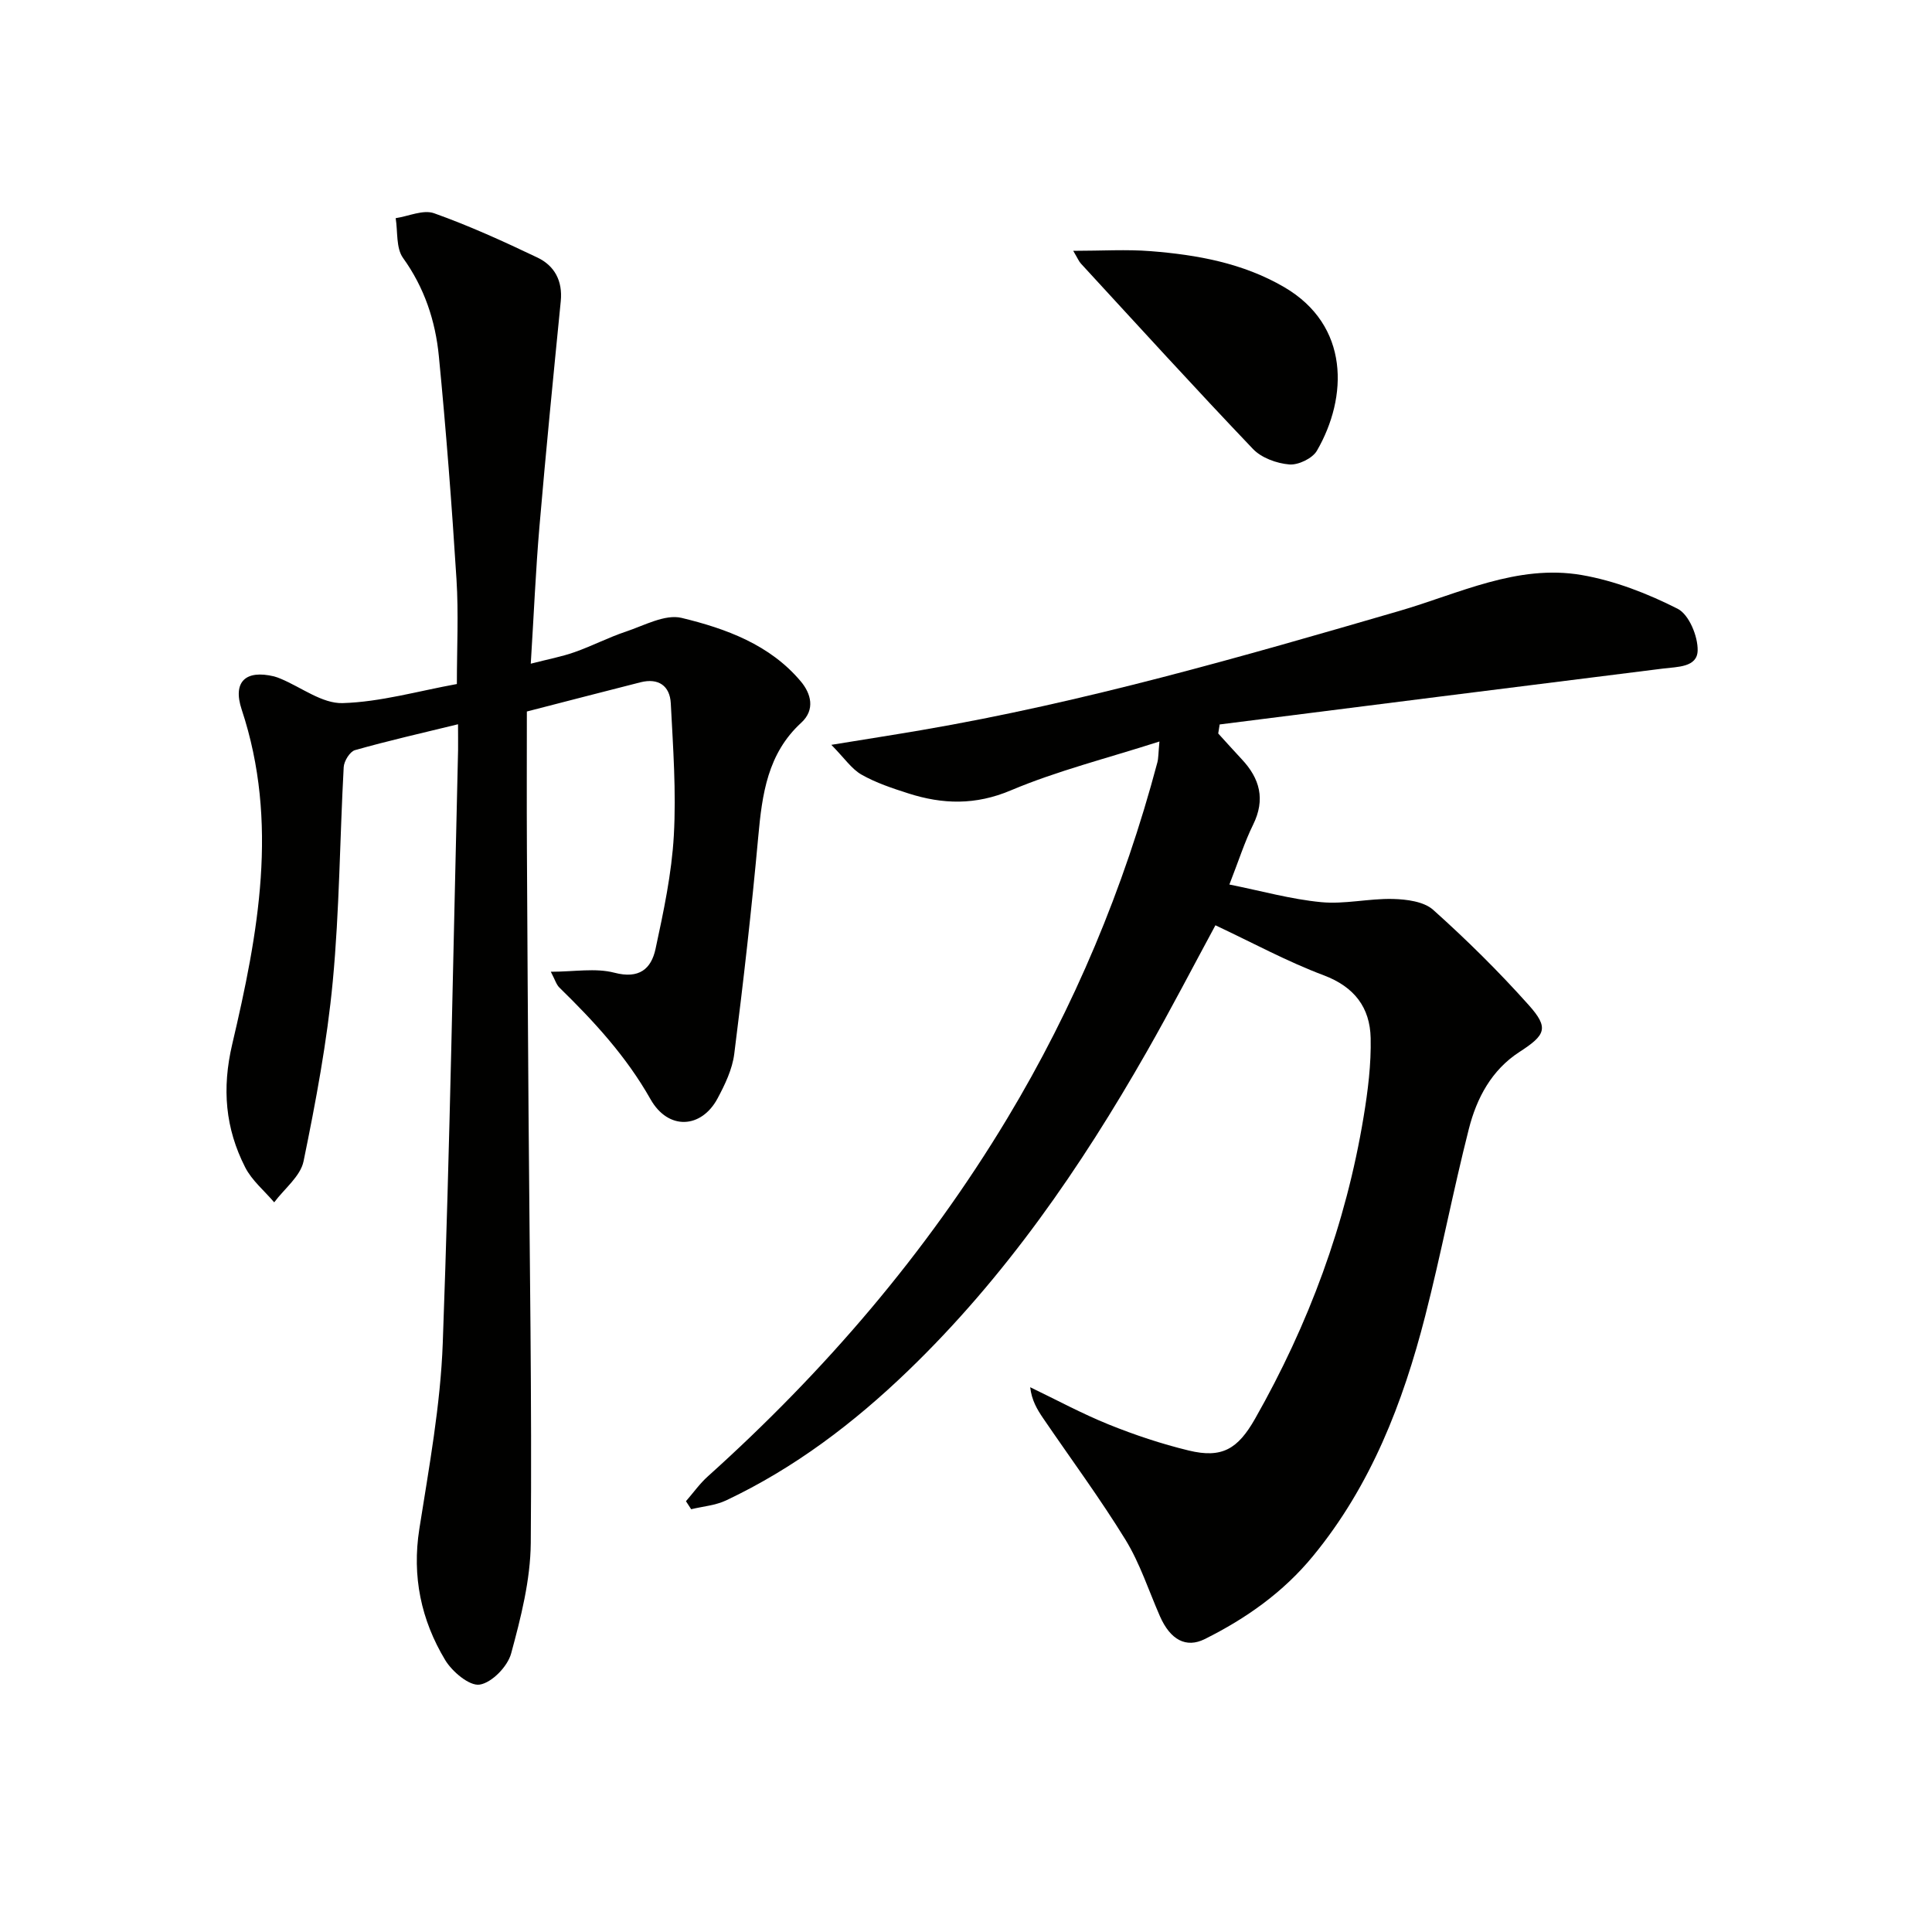
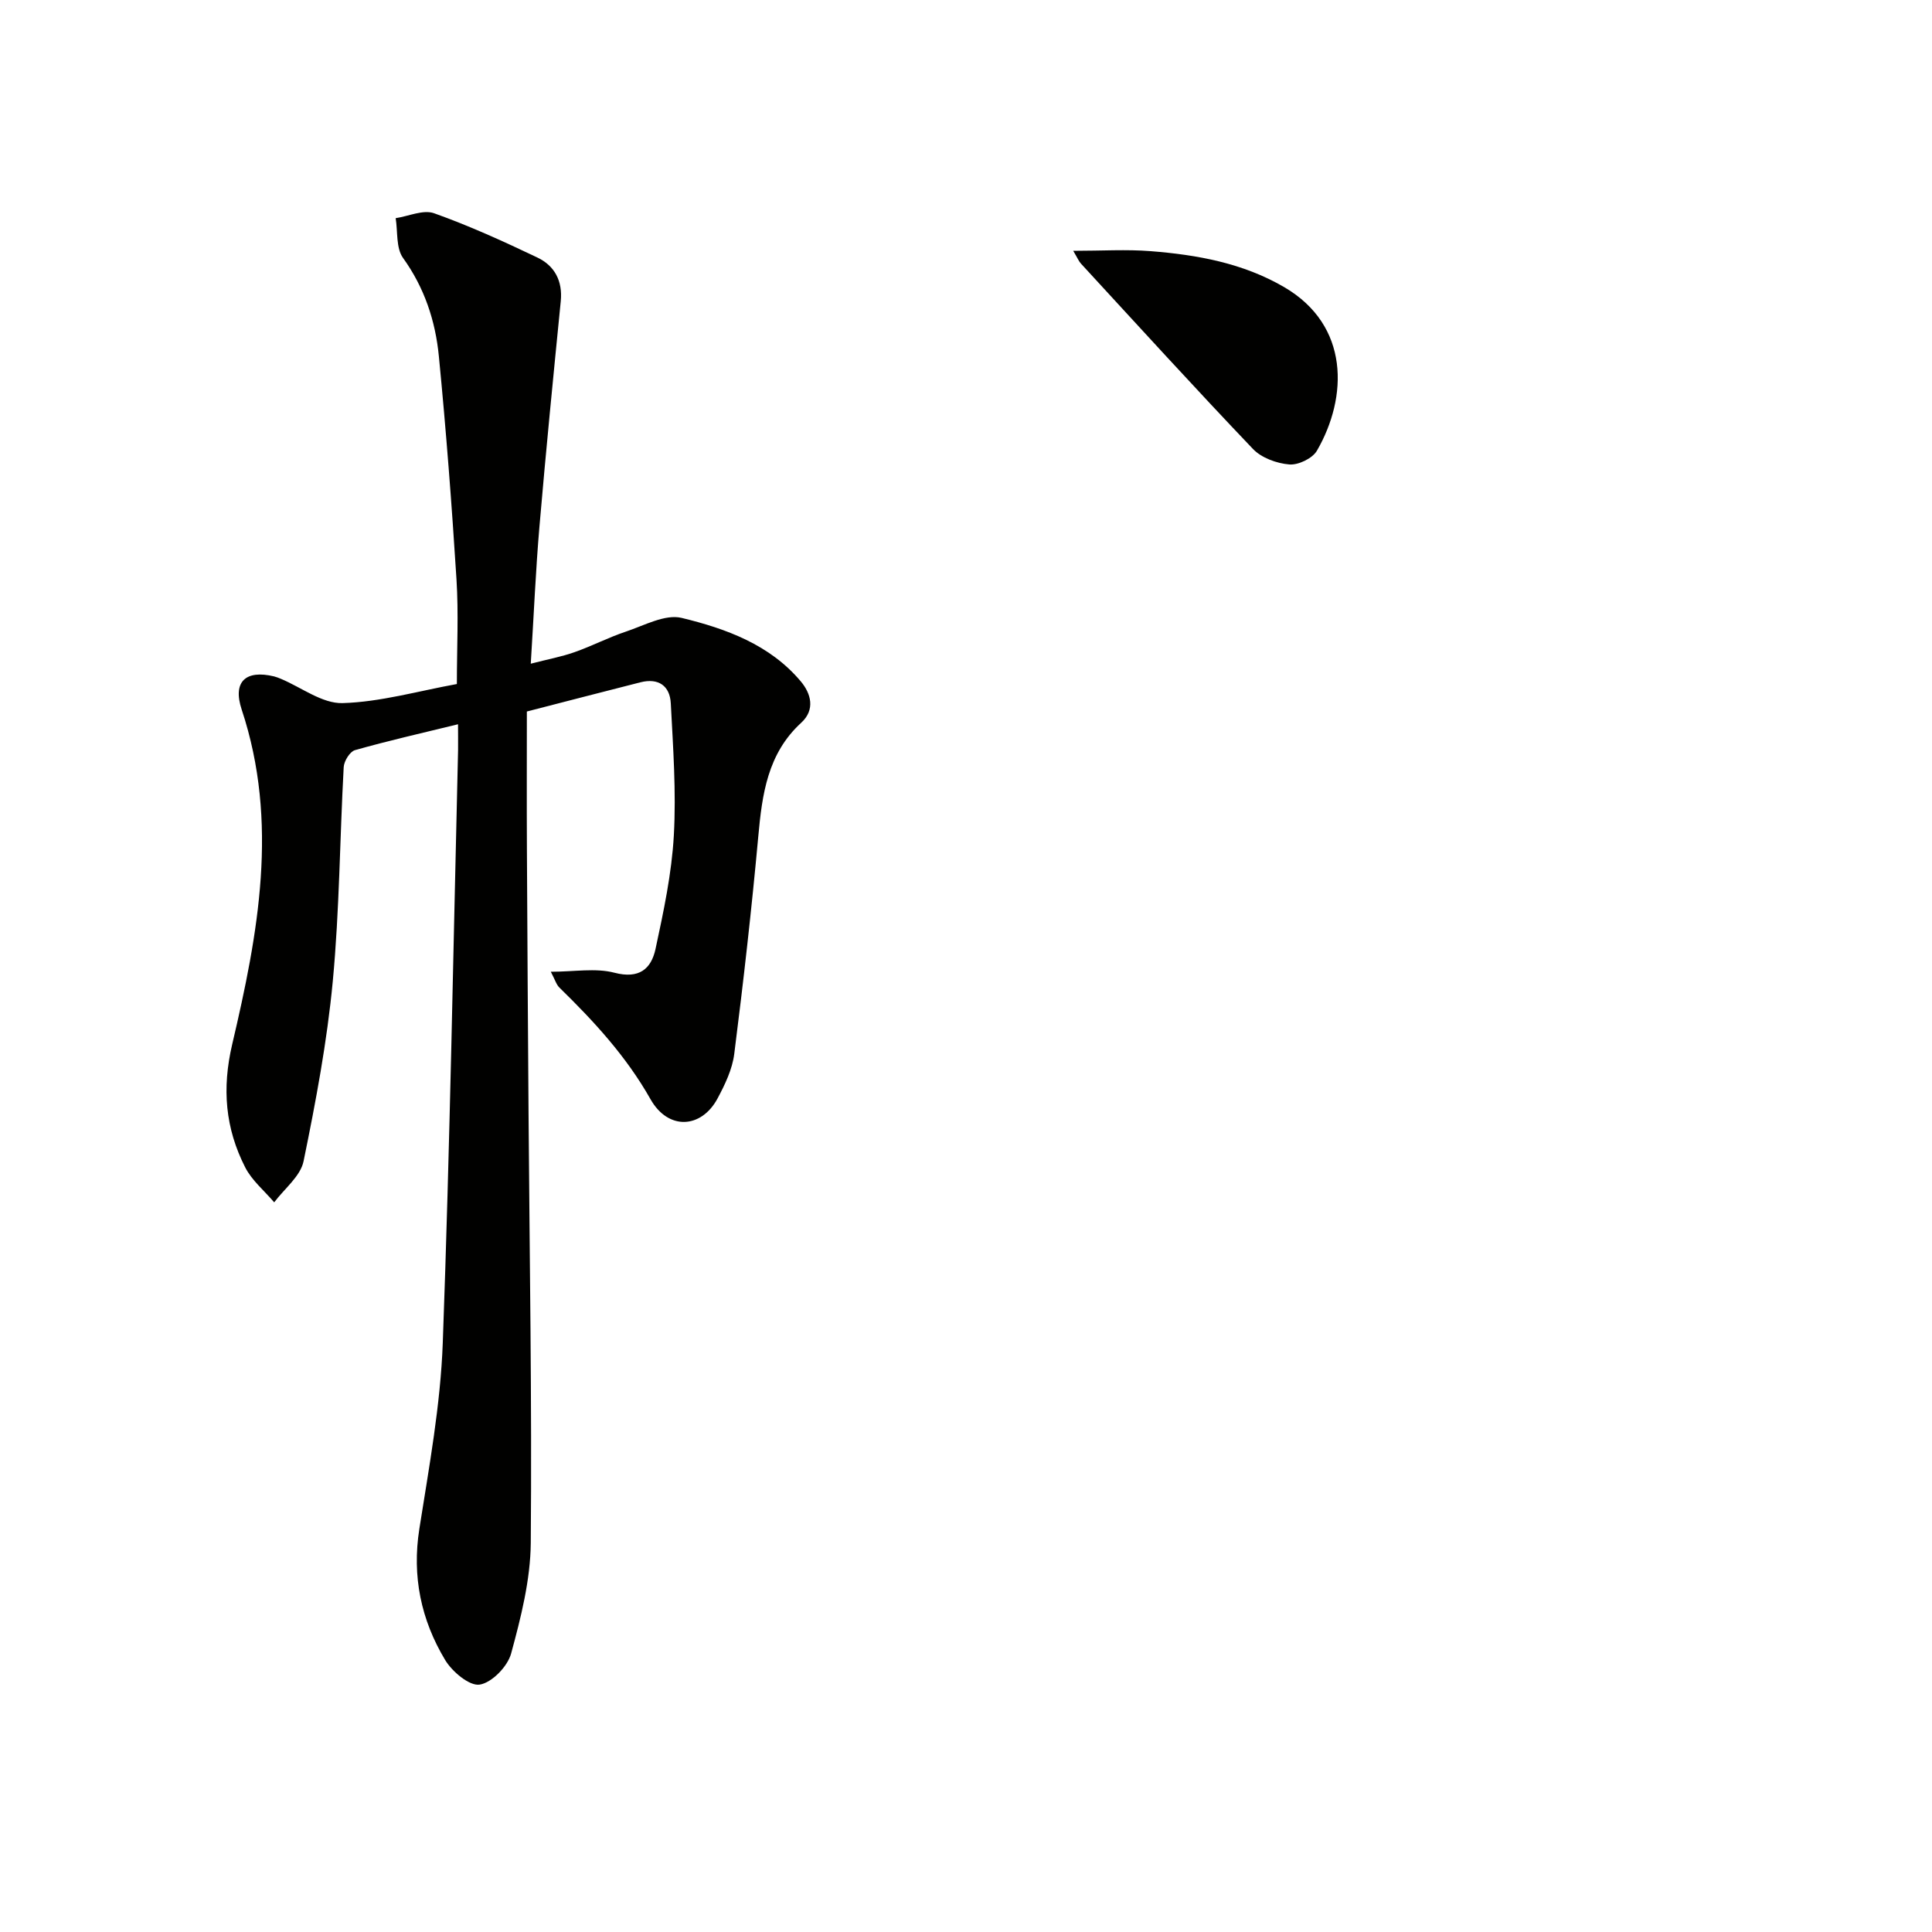
<svg xmlns="http://www.w3.org/2000/svg" enable-background="new 0 0 400 400" viewBox="0 0 400 400">
  <g fill="#010100">
-     <path d="m240.05 153.52c-10.97 3.52-21.18 6.07-30.75 10.11-7.34 3.11-14.13 2.91-21.25.63-3.31-1.06-6.68-2.18-9.68-3.88-2.06-1.17-3.52-3.4-6.25-6.17 7.35-1.2 13.02-2.08 18.68-3.05 33.59-5.75 66.26-15.17 98.91-24.67 12.35-3.59 24.43-9.72 37.74-7.44 6.86 1.18 13.66 3.83 19.89 6.99 2.34 1.18 4.21 5.7 4.14 8.64-.08 3.5-4.16 3.36-7.17 3.74-30.6 3.81-61.19 7.7-91.79 11.57-.1.62-.2 1.24-.3 1.87 1.62 1.77 3.22 3.57 4.86 5.32 3.77 4.01 4.94 8.34 2.36 13.57-1.75 3.55-2.95 7.37-4.91 12.38 6.59 1.32 12.74 3.05 18.99 3.65 4.88.47 9.9-.78 14.85-.66 2.84.07 6.41.52 8.35 2.25 6.93 6.2 13.58 12.77 19.78 19.71 4.26 4.76 3.5 6.21-1.92 9.72-5.77 3.73-8.86 9.57-10.47 15.93-3.27 12.85-5.75 25.9-9.04 38.74-4.61 17.98-11.23 35.11-23.23 49.7-6.15 7.49-13.84 12.92-22.42 17.19-3.85 1.91-7.11.17-9.27-4.74-2.33-5.31-4.13-10.94-7.13-15.83-5.3-8.62-11.34-16.78-17.05-25.16-1.24-1.82-2.37-3.71-2.68-6.42 5.42 2.6 10.73 5.48 16.3 7.73 5.36 2.16 10.9 4.01 16.51 5.37 6.94 1.69 10.2-.34 13.75-6.58 11.1-19.55 18.81-40.3 22.47-62.5.89-5.38 1.58-10.89 1.46-16.32-.14-6.3-3.35-10.59-9.73-12.99-7.56-2.84-14.72-6.74-22.41-10.35-4.54 8.39-9.18 17.34-14.16 26.08-13.74 24.1-29.38 46.79-49.47 66.15-11.22 10.81-23.51 20.14-37.65 26.83-2.21 1.05-4.83 1.25-7.26 1.84-.36-.55-.72-1.1-1.08-1.66 1.51-1.73 2.85-3.64 4.55-5.16 24.17-21.73 45.14-46.14 61.94-74.04 13.9-23.08 24.18-47.69 31.1-73.72.25-.92.2-1.9.44-4.37z" />
    <path d="m94.83 149.95c-7.57 1.85-14.5 3.42-21.34 5.36-1.05.3-2.26 2.26-2.33 3.51-.81 14.77-.87 29.61-2.26 44.32-1.18 12.51-3.52 24.95-6.05 37.28-.64 3.12-3.98 5.69-6.08 8.51-2.04-2.4-4.62-4.52-6.01-7.25-4.11-8.07-4.84-16.29-2.68-25.49 5.37-22.85 9.71-45.91 1.96-69.28-1.92-5.78.83-8.28 6.7-6.87.48.12.95.31 1.41.5 4.27 1.79 8.57 5.15 12.78 5.03 7.84-.23 15.62-2.49 23.66-3.95 0-7.45.37-14.59-.08-21.69-.97-15.41-2.15-30.82-3.65-46.19-.71-7.3-2.98-14.17-7.42-20.34-1.47-2.05-1.07-5.45-1.52-8.23 2.67-.4 5.7-1.82 7.95-1.02 7.3 2.6 14.39 5.83 21.39 9.17 3.56 1.7 5.25 4.83 4.84 9.03-1.54 15.54-3.08 31.08-4.41 46.63-.78 9.09-1.16 18.21-1.8 28.43 3.56-.92 6.39-1.44 9.07-2.39 3.59-1.26 7.01-3.05 10.62-4.25 3.8-1.27 8.12-3.67 11.55-2.84 9.18 2.22 18.27 5.53 24.67 13.15 2.1 2.5 3.04 5.84.09 8.55-6.98 6.4-8.1 14.8-8.9 23.58-1.37 15.02-3.07 30.02-4.97 44.98-.4 3.19-1.92 6.36-3.47 9.25-3.33 6.2-10.18 6.66-13.87.14-5.02-8.88-11.69-16.11-18.85-23.1-.65-.63-.92-1.64-1.79-3.29 4.84 0 9.24-.82 13.16.2 5.12 1.34 7.62-.77 8.52-4.92 1.67-7.76 3.35-15.62 3.79-23.51.51-9.08-.16-18.24-.63-27.35-.19-3.62-2.56-5.29-6.27-4.35-7.71 1.95-15.4 3.96-23.53 6.05 0 9.35-.04 18.81.01 28.27.09 18.32.21 36.65.34 54.97.21 29.64.71 59.28.46 88.91-.07 7.66-2.04 15.43-4.07 22.89-.73 2.68-3.99 6.04-6.51 6.43-2.12.33-5.7-2.68-7.15-5.1-4.98-8.29-6.89-17.31-5.34-27.14 2.01-12.78 4.38-25.62 4.85-38.49 1.49-40.9 2.18-81.84 3.17-122.76.02-1.59-.01-3.2-.01-5.34z" />
    <path d="m222.2 51.93c5.96 0 11.03-.33 16.04.07 9.63.76 19.07 2.46 27.61 7.43 13.64 7.94 13.22 22.81 6.8 33.89-.92 1.59-3.86 3-5.72 2.84-2.61-.22-5.76-1.36-7.52-3.21-12.04-12.62-23.79-25.53-35.61-38.37-.43-.46-.66-1.07-1.6-2.65z" />
  </g>
</svg>